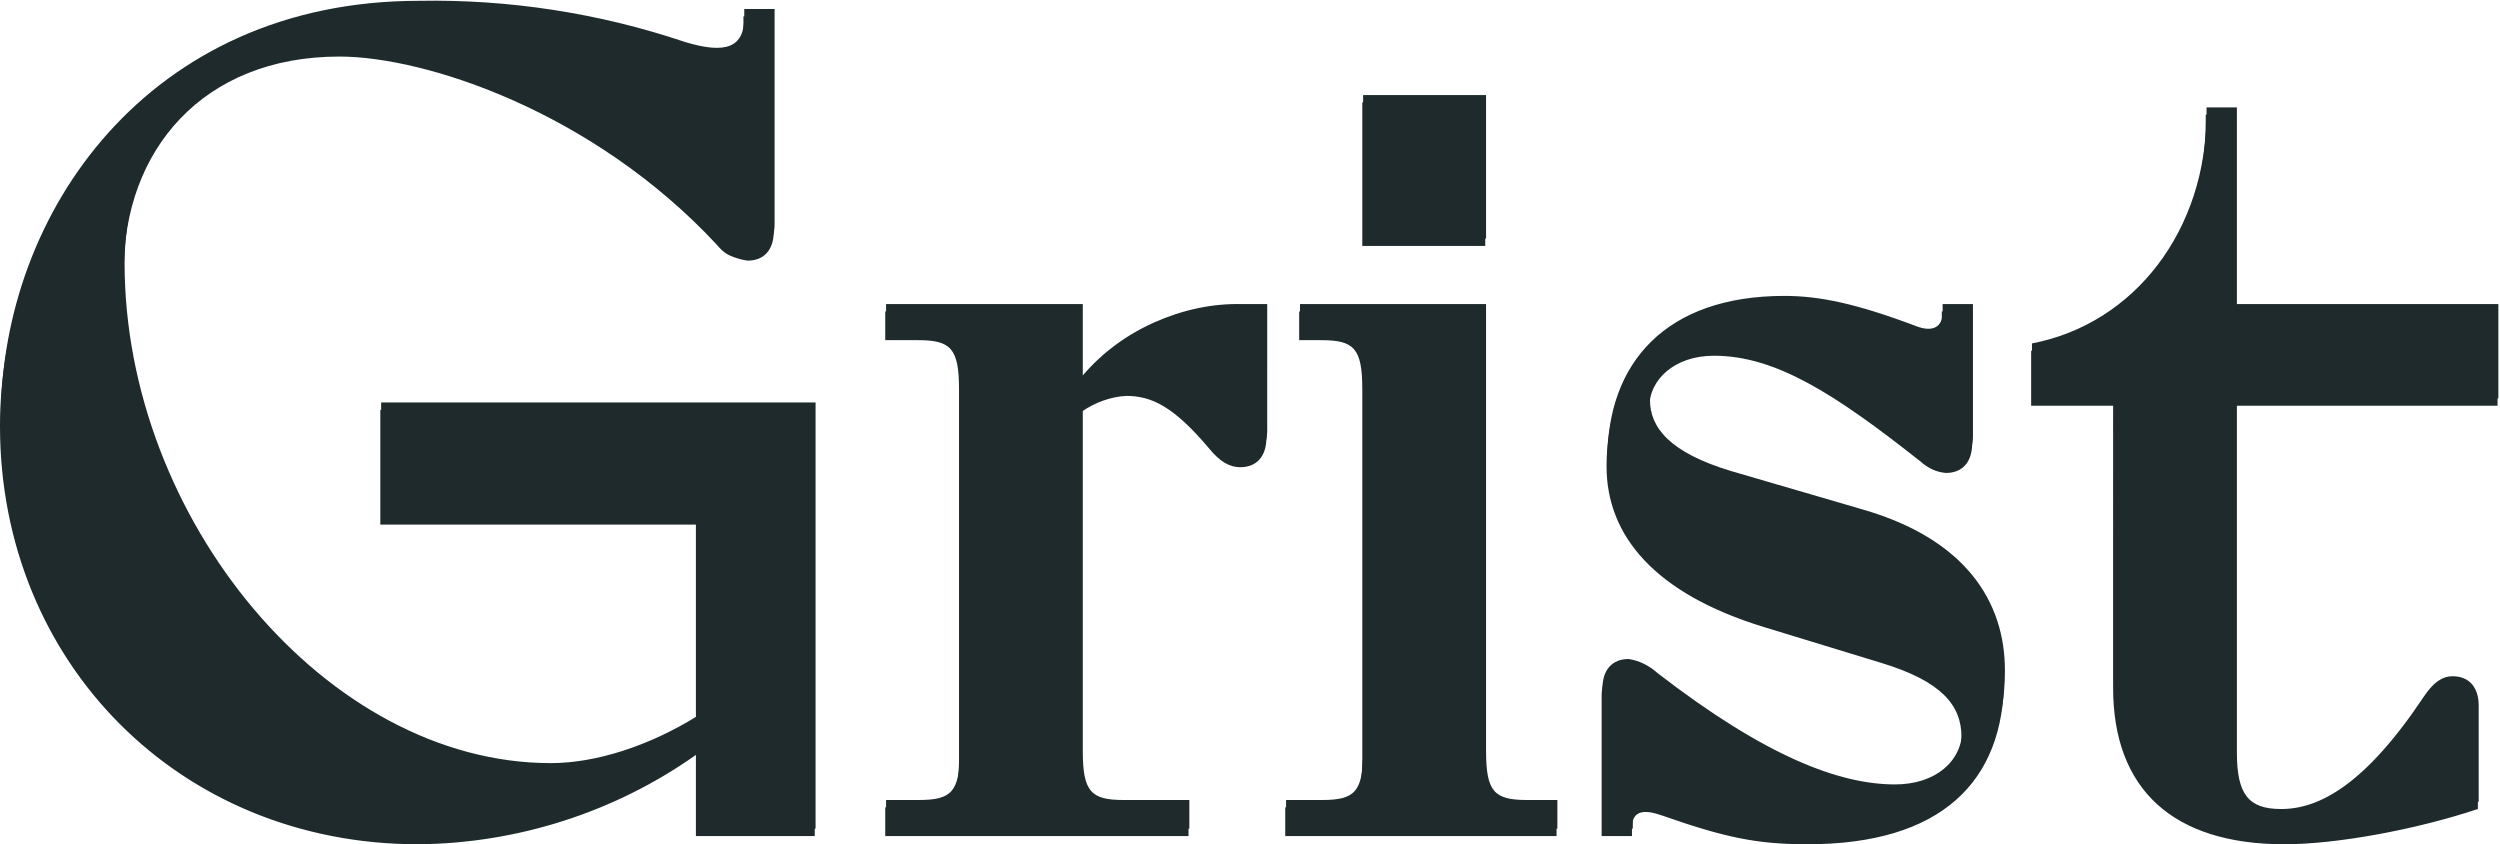
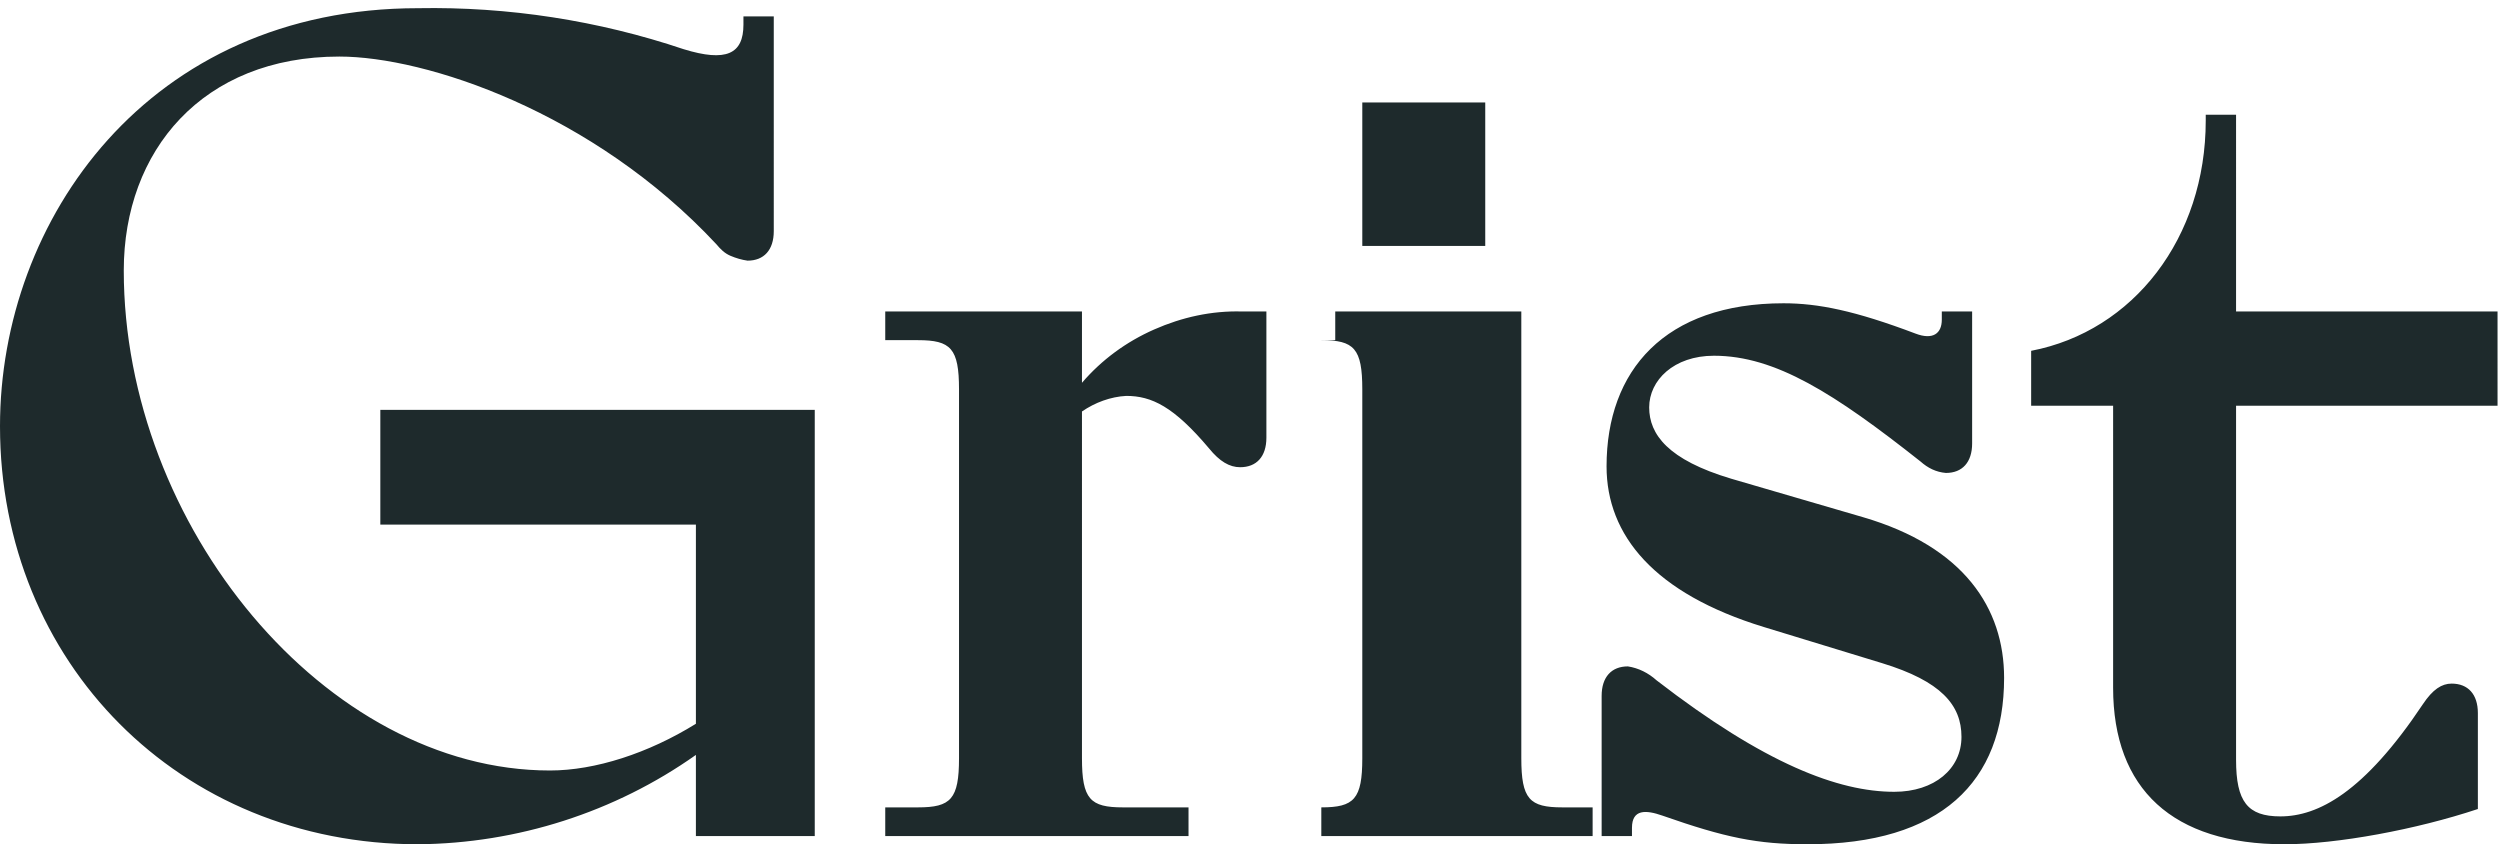
<svg xmlns="http://www.w3.org/2000/svg" version="1.1" id="Layer_1" x="0px" y="0px" viewBox="0 0 305 103" style="enable-background:new 0 0 305 103;" xml:space="preserve">
  <style type="text/css">
	.st0{fill:#1E2A2C;}
</style>
-   <path class="st0" d="M137,98.5c-4,0-5-1-5-6V50.2c1.6-1.1,3.5-1.8,5.4-1.9c3.1,0,5.8,1.3,10.1,6.4c1.3,1.6,2.5,2.3,3.8,2.3  c2,0,3.2-1.3,3.2-3.6V38h-3c-3.7-0.1-7.3,0.7-10.7,2.2c-3.4,1.5-6.4,3.7-8.8,6.5V38h-24v3.5h4c4,0,5,1,5,6v45c0,5-1,6-5,6h-4v3.5h37  v-3.5H137z M158.5,41.5h2.7c4,0,5,1,5,6v45c0,5-1,6-5,6h-4.4v3.5h33.1v-3.5h-3.7c-4,0-5-1-5-6V38h-22.7V41.5z M195.4,102h3.7v-1  c0-2.3,1.7-2.2,3.7-1.5c7.7,2.7,11.6,3.5,17.7,3.5c16.3,0,24-7.6,24-20.3c0-8.5-4.9-16-17.2-19.6l-16.1-4.7c-7.7-2.3-10-5.4-10-8.7  s3-6.3,7.9-6.3c7.5,0,14.7,4.6,25.2,12.9c0.9,0.8,1.9,1.3,3.1,1.4c2,0,3.2-1.3,3.2-3.6V38h-3.7v1c0,1.7-1.1,2.5-3.2,1.7  c-7.4-2.8-11.9-3.7-16.1-3.7c-14.5,0-21.6,8.2-21.6,19.9c0,8.4,5.8,15.5,19.2,19.6l14.4,4.4c7.2,2.2,9.7,5.1,9.7,9s-3.3,6.7-8.2,6.7  c-6.8,0-15.8-3.4-29-13.6c-1-0.9-2.2-1.5-3.5-1.7c-2,0-3.2,1.3-3.2,3.6V102z M257.8,83.9c0,12.4,7.3,19.1,20.9,19.1  c6.4,0,16.1-1.8,23.6-4.3V87c0-2.3-1.2-3.6-3.2-3.6c-1.2,0-2.3,0.7-3.5,2.5c-7.2,10.8-12.8,13.7-17.4,13.7c-4,0-5.4-1.8-5.4-6.9  V49.5h31.9V38h-31.9V14h-3.7v0.7c0,14.3-8.8,25.7-21.3,28.1v6.7h10V83.9z M166.2,30h15V12.5h-15V30z M84.9,64v24.3  C79.1,91.9,72.6,94,67.1,94c-27.4,0-52-29.9-52-61c0-14.6,9.6-26.1,26.3-26.1c10.5,0,30.9,6.7,46,22.9c0.5,0.6,1,1.1,1.7,1.4  c0.7,0.3,1.4,0.5,2.1,0.6c2,0,3.2-1.3,3.2-3.6V2h-3.7v1c0,3.6-2.1,4.6-7.3,3C73,2.5,62,0.8,51,1C18.1,1,0,26.8,0,52  c0,28.8,21.9,51,51,51c12.1-0.1,24-3.9,33.9-10.9v9.9h14.5V50h-53v14H84.9z" />
-   <path class="st0" d="M137.1,97.6c-4,0-5-1-5-6V49.3c1.6-1.1,3.5-1.8,5.4-1.9c3.1,0,5.8,1.3,10.1,6.4c1.3,1.6,2.5,2.3,3.8,2.3  c2,0,3.2-1.3,3.2-3.6V37.1h-3c-3.7-0.1-7.3,0.7-10.7,2.2c-3.4,1.5-6.4,3.7-8.8,6.5v-8.7h-24v3.5h4c4,0,5,1,5,6v45c0,5-1,6-5,6h-4  v3.5h37v-3.5H137.1z M158.6,40.6h2.7c4,0,5,1,5,6v45c0,5-1,6-5,6h-4.4v3.5H190v-3.5h-3.7c-4,0-5-1-5-6V37.1h-22.7V40.6z   M195.5,101.1h3.7v-1c0-2.3,1.7-2.2,3.7-1.5c7.7,2.7,11.6,3.5,17.7,3.5c16.3,0,24-7.6,24-20.3c0-8.5-4.9-16-17.2-19.6l-16.1-4.7  c-7.7-2.3-10-5.4-10-8.7s3-6.3,7.9-6.3c7.5,0,14.7,4.6,25.2,12.9c0.9,0.8,1.9,1.3,3.1,1.4c2,0,3.2-1.3,3.2-3.6V37.1H237v1  c0,1.7-1.1,2.5-3.2,1.7c-7.4-2.8-11.9-3.7-16.1-3.7c-14.5,0-21.6,8.2-21.6,19.9c0,8.4,5.8,15.5,19.2,19.6l14.4,4.4  c7.2,2.2,9.7,5.1,9.7,9s-3.3,6.7-8.2,6.7c-6.8,0-15.8-3.4-29-13.6c-1-0.9-2.2-1.5-3.5-1.7c-2,0-3.2,1.3-3.2,3.6V101.1z M257.9,83  c0,12.4,7.3,19.1,20.9,19.1c6.4,0,16.1-1.8,23.6-4.3V86.1c0-2.3-1.2-3.6-3.2-3.6c-1.2,0-2.3,0.7-3.5,2.5  c-7.2,10.8-12.8,13.7-17.4,13.7c-4,0-5.4-1.8-5.4-6.9V48.6h31.9V37.1h-31.9v-24h-3.7v0.7c0,14.3-8.8,25.7-21.3,28.1v6.7h10V83z   M166.3,29.1h15V11.6h-15V29.1z M85,63.1v24.3c-5.8,3.6-12.3,5.7-17.8,5.7c-27.4,0-52-29.9-52-61C15.2,17.5,24.8,6,41.5,6  c10.5,0,30.9,6.7,46,22.9c0.5,0.6,1,1.1,1.7,1.4c0.7,0.3,1.4,0.5,2.1,0.6c2,0,3.2-1.3,3.2-3.6V1.1h-3.7v1c0,3.6-2.1,4.6-7.3,3  c-10.4-3.5-21.4-5.2-32.4-5c-32.9,0-51,25.8-51,51c0,28.8,21.9,51,51,51c12.1-0.1,24-3.9,33.9-10.9v9.9h14.5v-52h-53v14H85z" />
+   <path class="st0" d="M137,98.5c-4,0-5-1-5-6V50.2c1.6-1.1,3.5-1.8,5.4-1.9c3.1,0,5.8,1.3,10.1,6.4c1.3,1.6,2.5,2.3,3.8,2.3  c2,0,3.2-1.3,3.2-3.6V38h-3c-3.7-0.1-7.3,0.7-10.7,2.2c-3.4,1.5-6.4,3.7-8.8,6.5V38h-24v3.5h4c4,0,5,1,5,6v45c0,5-1,6-5,6h-4v3.5h37  v-3.5H137z M158.5,41.5h2.7c4,0,5,1,5,6v45c0,5-1,6-5,6v3.5h33.1v-3.5h-3.7c-4,0-5-1-5-6V38h-22.7V41.5z M195.4,102h3.7v-1  c0-2.3,1.7-2.2,3.7-1.5c7.7,2.7,11.6,3.5,17.7,3.5c16.3,0,24-7.6,24-20.3c0-8.5-4.9-16-17.2-19.6l-16.1-4.7c-7.7-2.3-10-5.4-10-8.7  s3-6.3,7.9-6.3c7.5,0,14.7,4.6,25.2,12.9c0.9,0.8,1.9,1.3,3.1,1.4c2,0,3.2-1.3,3.2-3.6V38h-3.7v1c0,1.7-1.1,2.5-3.2,1.7  c-7.4-2.8-11.9-3.7-16.1-3.7c-14.5,0-21.6,8.2-21.6,19.9c0,8.4,5.8,15.5,19.2,19.6l14.4,4.4c7.2,2.2,9.7,5.1,9.7,9s-3.3,6.7-8.2,6.7  c-6.8,0-15.8-3.4-29-13.6c-1-0.9-2.2-1.5-3.5-1.7c-2,0-3.2,1.3-3.2,3.6V102z M257.8,83.9c0,12.4,7.3,19.1,20.9,19.1  c6.4,0,16.1-1.8,23.6-4.3V87c0-2.3-1.2-3.6-3.2-3.6c-1.2,0-2.3,0.7-3.5,2.5c-7.2,10.8-12.8,13.7-17.4,13.7c-4,0-5.4-1.8-5.4-6.9  V49.5h31.9V38h-31.9V14h-3.7v0.7c0,14.3-8.8,25.7-21.3,28.1v6.7h10V83.9z M166.2,30h15V12.5h-15V30z M84.9,64v24.3  C79.1,91.9,72.6,94,67.1,94c-27.4,0-52-29.9-52-61c0-14.6,9.6-26.1,26.3-26.1c10.5,0,30.9,6.7,46,22.9c0.5,0.6,1,1.1,1.7,1.4  c0.7,0.3,1.4,0.5,2.1,0.6c2,0,3.2-1.3,3.2-3.6V2h-3.7v1c0,3.6-2.1,4.6-7.3,3C73,2.5,62,0.8,51,1C18.1,1,0,26.8,0,52  c0,28.8,21.9,51,51,51c12.1-0.1,24-3.9,33.9-10.9v9.9h14.5V50h-53v14H84.9z" />
</svg>